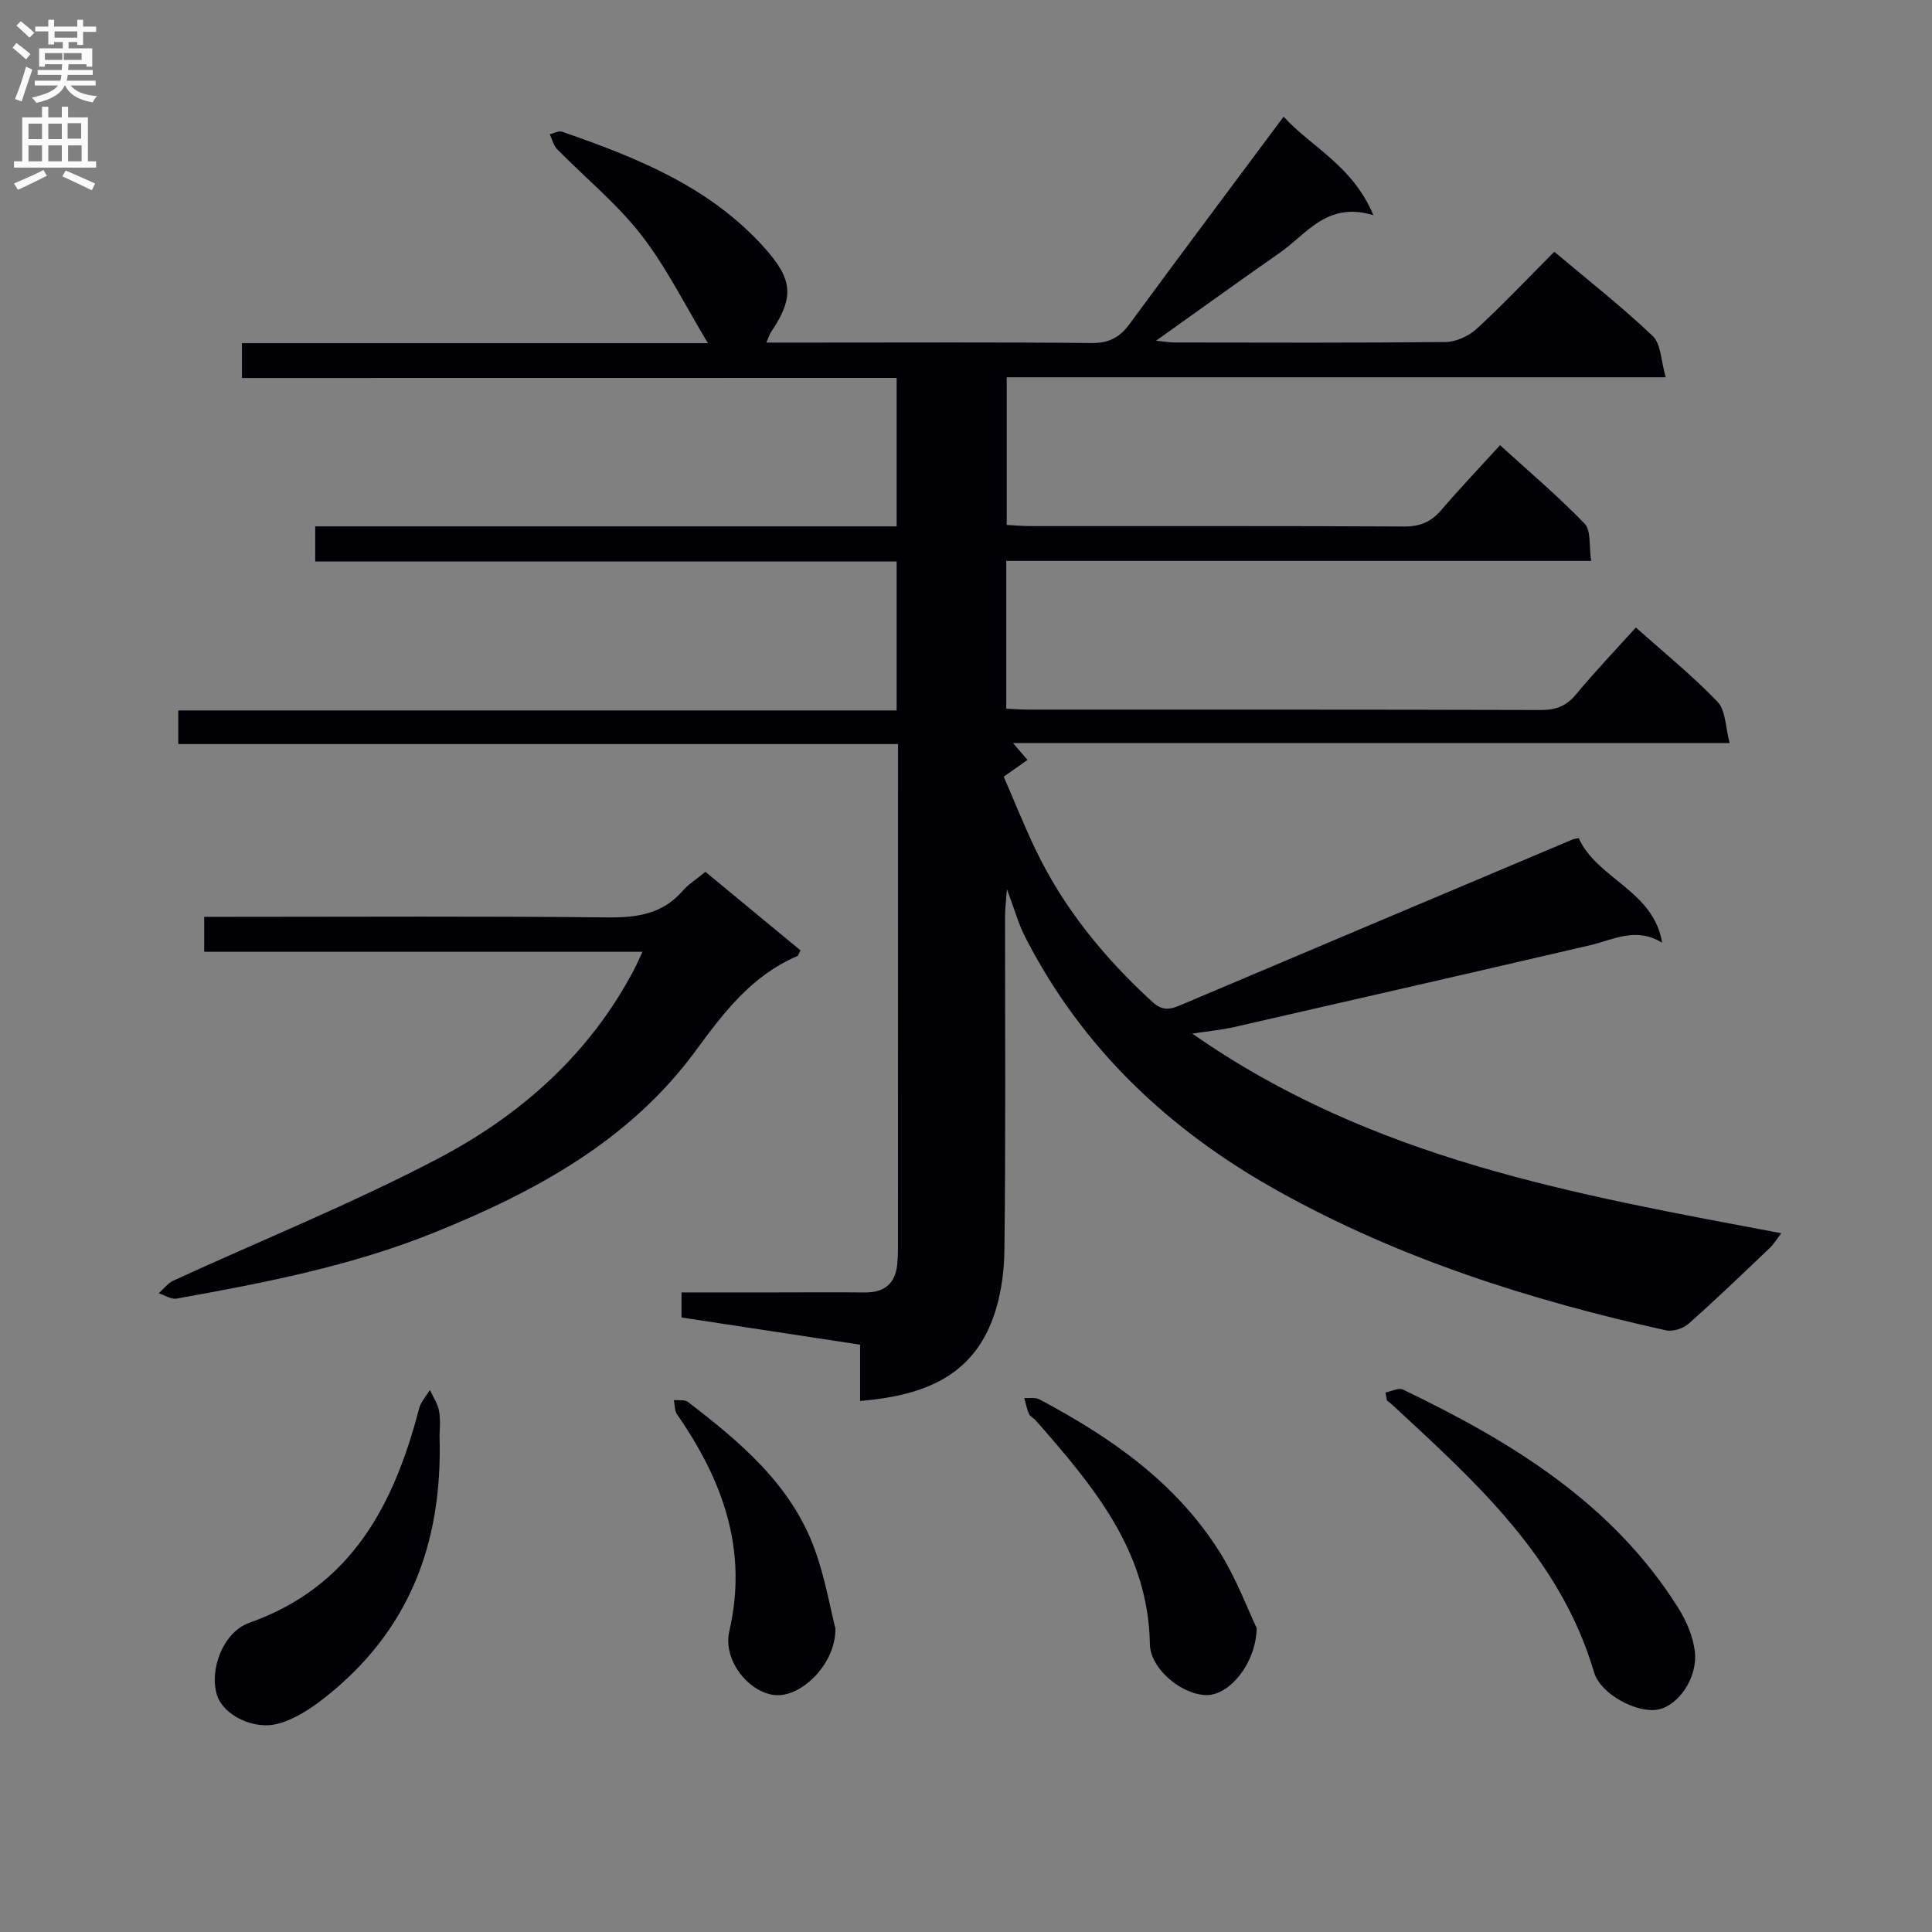
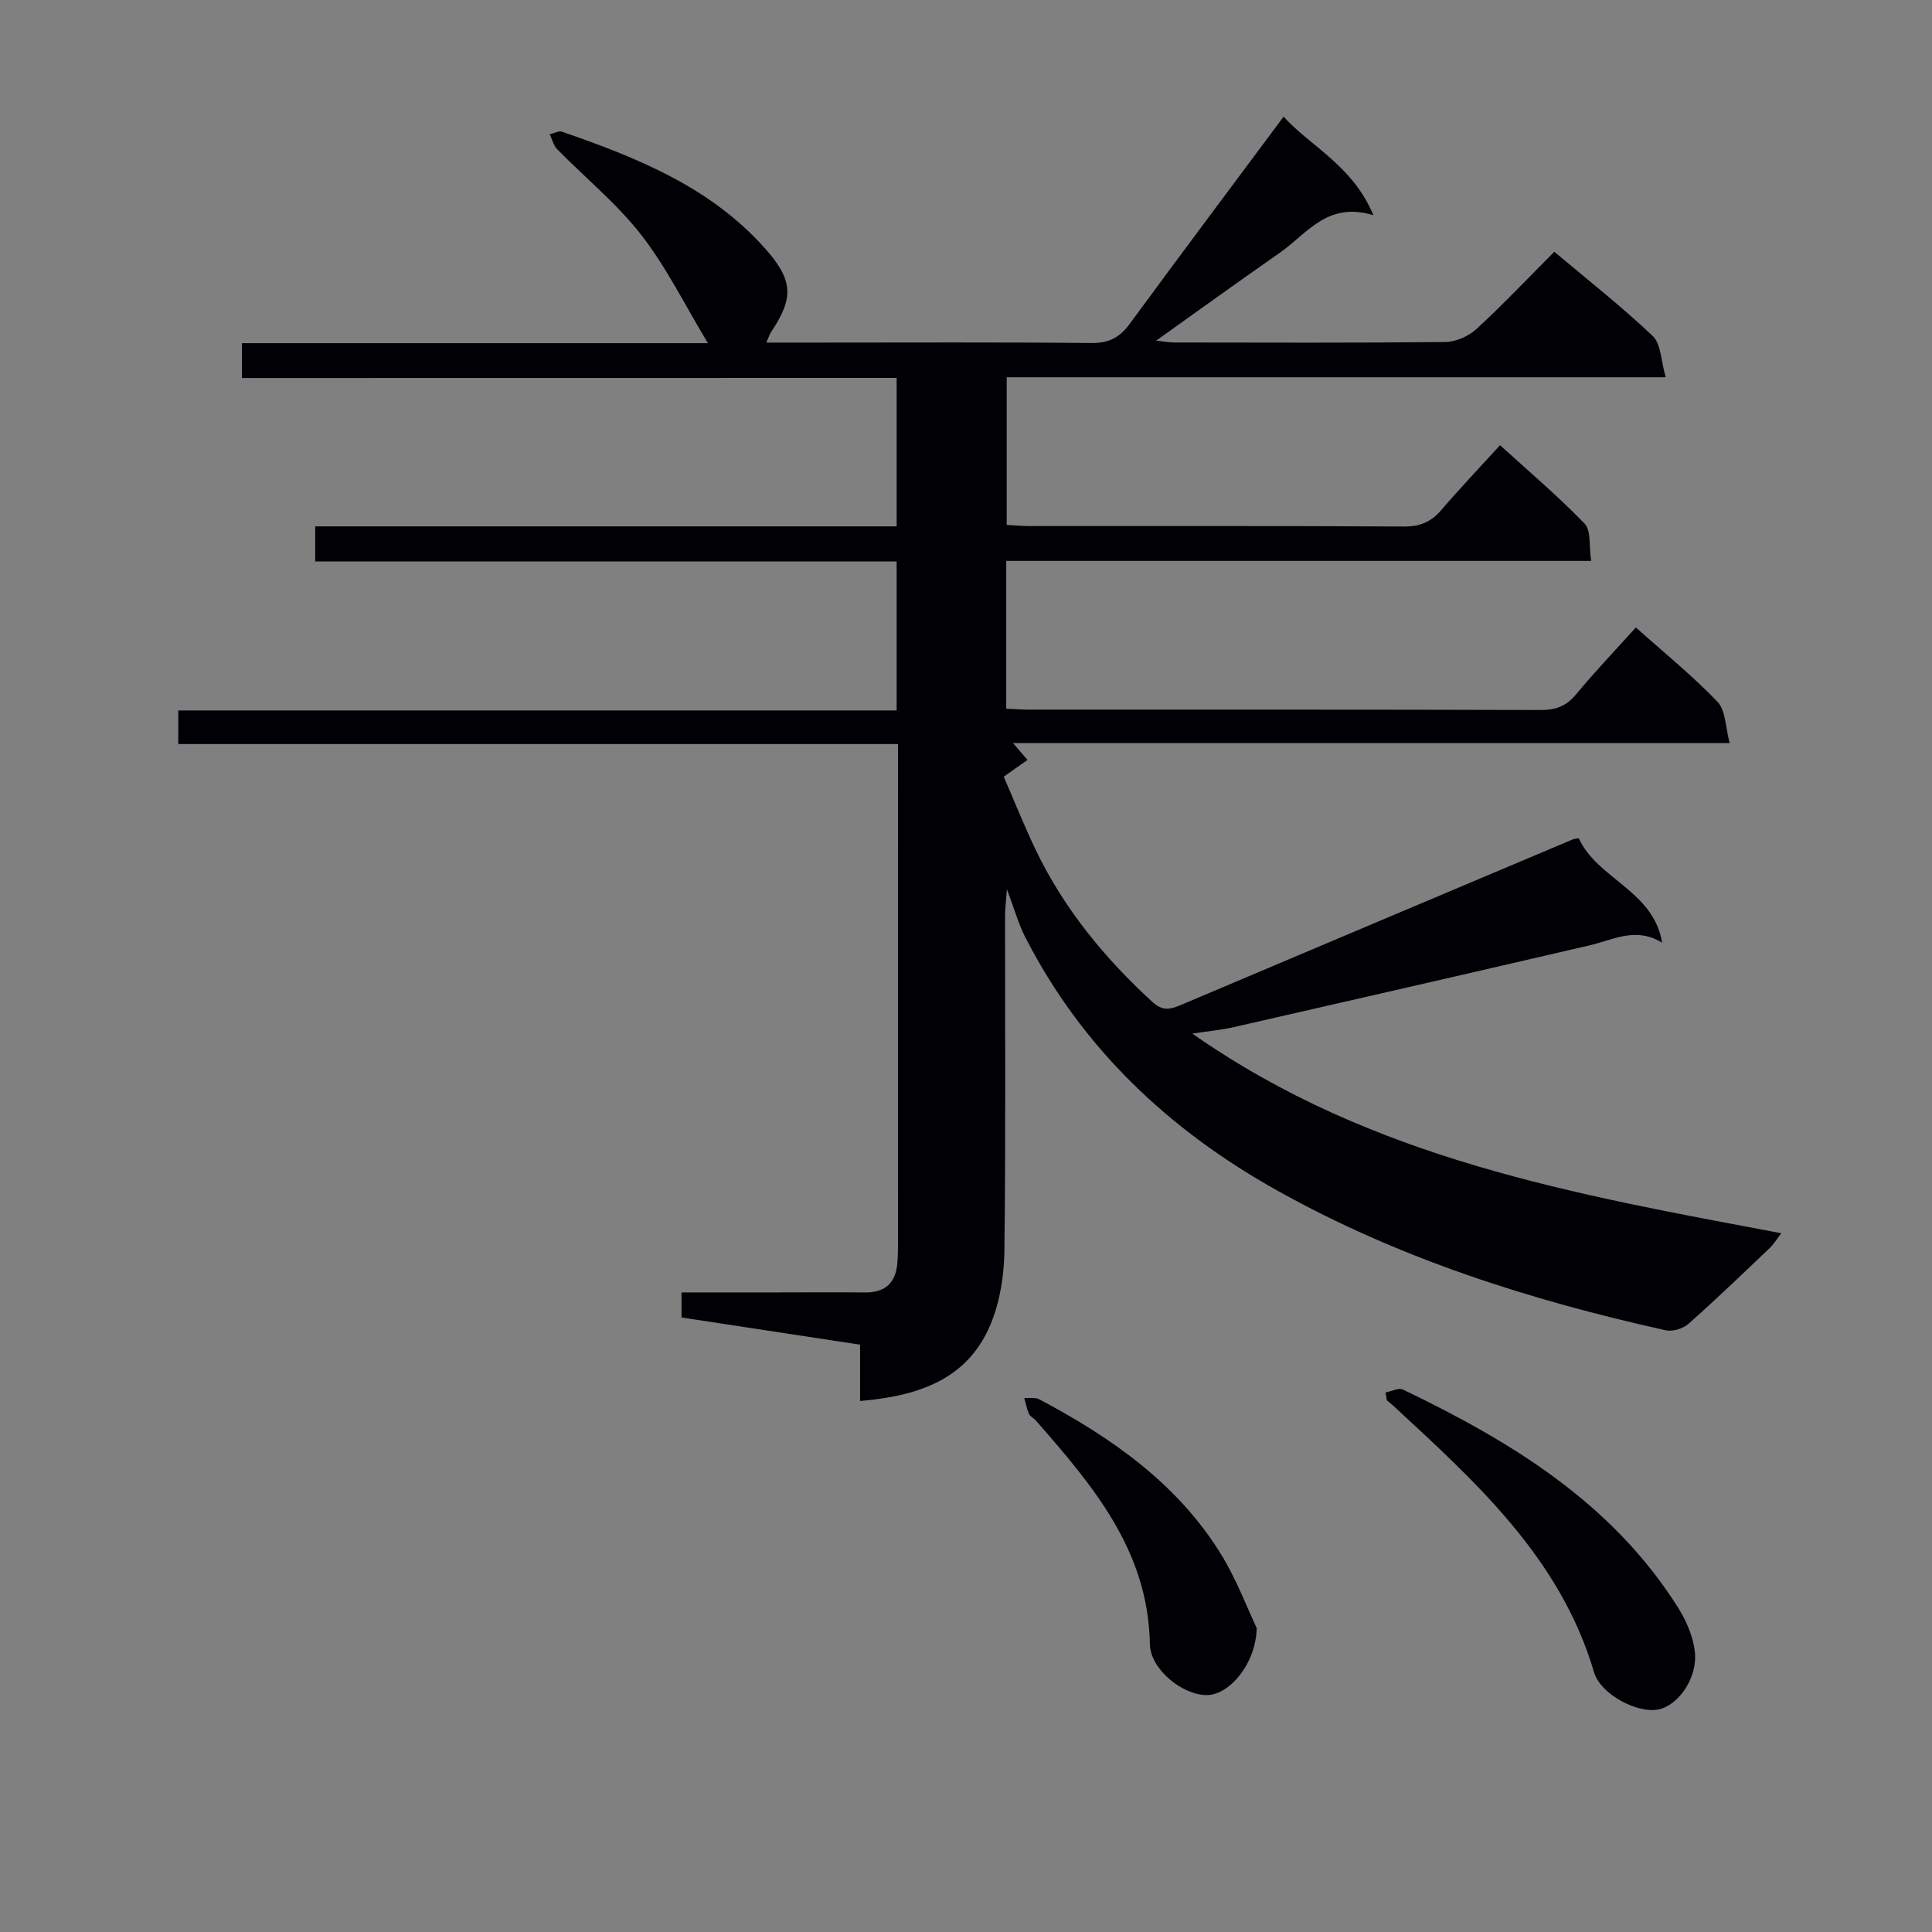
<svg xmlns="http://www.w3.org/2000/svg" enable-background="new 0 0 400 400" viewBox="0 0 400 400">
  <rect x="0" y="0" width="400" height="400" fill="#808080" stroke="none" />
  <g fill="#010105">
    <path d="m50.09 78.26c0-2.76 0-4.71 0-7.21h96.48c-4.75-7.85-8.58-15.7-13.83-22.44-5.05-6.49-11.59-11.81-17.39-17.72-.77-.78-1.03-2.05-1.53-3.09.86-.19 1.85-.77 2.55-.53 15.48 5.37 30.58 11.38 41.9 24.03 5.85 6.54 6.23 10.2 1.41 17.38-.34.51-.51 1.12-1.02 2.25h10.33c19 0 38-.1 57 .09 3.58.04 5.83-1.15 7.89-3.95 10.42-14.2 20.99-28.29 31.88-42.92 5.59 6.2 14.28 10.08 18.59 20.41-9.58-2.93-13.8 3.89-19.4 7.79-8.45 5.88-16.79 11.92-25.59 18.18 1.46.15 2.67.38 3.87.38 18.67.02 37.33.1 56-.1 2.18-.02 4.81-1.19 6.44-2.68 5.49-5.04 10.61-10.47 16.13-16.01 7.08 5.96 14.02 11.4 20.38 17.45 1.73 1.65 1.7 5.16 2.69 8.54-46.22 0-91.14 0-136.44 0v30.57c1.59.08 3.2.24 4.8.24 25.83.02 51.66-.06 77.49.09 3.32.02 5.6-.98 7.7-3.43 3.79-4.42 7.8-8.64 12.15-13.41 5.99 5.46 12.04 10.58 17.52 16.26 1.36 1.41.87 4.62 1.34 7.7-40.73 0-80.78 0-121.1 0v30.59c1.5.07 3.08.2 4.67.2 35.33.01 70.66-.03 105.99.08 3.11.01 5.28-.8 7.29-3.21 3.9-4.7 8.12-9.13 12.41-13.88 5.93 5.3 11.76 10.02 16.91 15.4 1.7 1.78 1.62 5.26 2.51 8.53-49.96 0-98.75 0-148.38 0 1.25 1.46 1.99 2.33 3 3.5-1.47 1.04-2.89 2.03-4.92 3.46 2.16 4.97 4.22 10.15 6.63 15.17 5.84 12.17 14.24 22.39 24.16 31.48 2.31 2.11 4 1.42 6.22.48 26.93-11.41 53.88-22.78 80.83-34.15.28-.12.61-.12 1.21-.24 3.84 8.46 15.49 10.83 17.27 21.64-5.43-3.36-10.12-.6-14.96.53-24.57 5.71-49.15 11.34-73.74 16.95-2.35.54-4.76.76-8.57 1.34 37.26 26.08 79.39 33.31 121.94 41.33-.96 1.24-1.59 2.29-2.44 3.1-5.55 5.28-11.07 10.6-16.8 15.67-1.12.99-3.27 1.64-4.7 1.32-28-6.22-55.14-14.82-80.35-28.89-22.5-12.56-40.5-29.51-52.31-52.63-1.34-2.62-2.12-5.53-3.73-9.8-.2 2.75-.38 4.04-.38 5.34-.02 23.17.15 46.33-.14 69.49-.06 5.04-.88 10.4-2.77 15.03-4.75 11.66-15 15.06-27.11 16.1 0-3.96 0-7.7 0-11.66-12.59-1.92-24.68-3.76-36.97-5.63 0-1.63 0-3.06 0-5.19h19.92c6 0 12-.06 18 .01 4.29.05 6.48-2.01 6.78-6.21.07-1 .12-2 .12-2.99.01-33.5.01-67 .01-100.49 0-1.13 0-2.26 0-3.85-49.89 0-99.3 0-149.02 0 0-2.4 0-4.33 0-6.96h148.73c0-10.59 0-20.48 0-30.84-40.21 0-80.13 0-120.38 0 0-2.53 0-4.6 0-7.27h120.38c0-10.49 0-20.38 0-30.74-45.21.02-90.13.02-135.55.02z" />
-     <path d="m133.02 197.06c-30.67 0-60.57 0-90.74 0 0-2.5 0-4.57 0-7.24h5.46c25.99 0 51.98-.16 77.96.12 6.15.07 11.45-.66 15.66-5.52 1.18-1.36 2.78-2.35 4.69-3.92 6.57 5.43 13.15 10.87 19.69 16.27-.38.68-.46 1.09-.68 1.18-9.35 4-15.13 11.55-20.98 19.53-13.65 18.63-33.16 29.22-54.13 37.69-17.22 6.96-35.26 10.44-53.39 13.69-1.13.2-2.46-.71-3.7-1.1 1-.89 1.87-2.08 3.03-2.62 18.25-8.38 36.93-15.91 54.69-25.21 17.14-8.98 31.51-21.65 40.73-39.25.46-.86.84-1.77 1.71-3.62z" />
    <path d="m286.85 288.3c1.22-.23 2.71-1.04 3.61-.61 22.39 10.76 43.32 23.46 56.99 45.19 1.7 2.71 3.1 5.96 3.45 9.09.61 5.46-3.45 11.18-7.62 11.97-4.33.83-11.9-3.15-13.24-7.69-6.99-23.72-24.5-39.41-41.73-55.35-.37-.34-.77-.63-1.16-.95-.09-.54-.19-1.09-.3-1.65z" />
-     <path d="m91 297.23c.71 22.97-6.74 40.86-23.82 54.3-2.82 2.22-6.05 4.34-9.44 5.3-5.26 1.49-11.49-1.79-12.79-5.81-1.71-5.28 1.24-13.12 6.67-15.04 21.15-7.47 29.96-24.42 35.16-44.4.36-1.37 1.47-2.54 2.23-3.8.66 1.47 1.67 2.9 1.91 4.44.33 2.1.08 4.31.08 5.01z" />
    <path d="m260.19 337.08c-.19 7.51-5.72 13.83-10.28 13.87-5.06.05-11.75-5.33-11.84-10.55-.32-19.38-11.85-32.86-23.61-46.3-.44-.5-1.17-.82-1.42-1.37-.46-1.03-.66-2.18-.97-3.28 1.04.07 2.26-.18 3.1.26 14.84 7.87 28.45 17.32 37.5 31.87 3.36 5.41 5.61 11.5 7.52 15.5z" />
-     <path d="m172.96 337.15c.1 7.24-6.78 13.95-12.04 13.82-5.6-.15-11.35-7.1-9.93-13.23 3.93-16.91-1.39-31.34-10.83-44.93-.53-.76-.44-1.95-.63-2.94.97.11 2.21-.14 2.88.37 10.89 8.36 21.43 17.16 26.29 30.59 2.13 5.89 3.2 12.16 4.26 16.32z" />
  </g>
-   <path d="m2.6 9.9.8-1c.9.7 1.9 1.4 2.9 2.3l-.9 1.1c-1.1-1-2-1.8-2.8-2.4zm.5 10.6c.9-2.1 1.6-4.3 2.3-6.7.4.2.8.4 1.3.6-.7 2.1-1.5 4.3-2.2 6.6zm.3-15.2.9-.9c1 .8 2 1.6 2.8 2.4l-1 1c-.9-.9-1.8-1.7-2.7-2.5zm12.6-1.2h1.2v1.4h2.7v1.1h-2.7v2.7h-1.2v-.6h-1.8v1.3h4.9v3.8h-1.2v-.5h-3.7c0 .4-.1.9-.1 1.2h5.1v1h-5.2c0 .5-.1.9-.2 1.2h6v1h-5.2c1.1 1.3 2.9 2 5.5 2.2-.4.4-.7.8-.9 1.3-2.9-.5-4.8-1.6-5.7-3.5h-.1c-.8 1.7-2.7 2.9-5.9 3.6-.2-.4-.6-.8-.9-1.1 2.8-.6 4.6-1.4 5.4-2.5h-4.8v-1h5.3c.1-.3.2-.7.2-1.2h-4.9v-1h5c0-.4 0-.8.1-1.2h-3.6v.5h-1.2v-3.8h4.9v-1.3h-1.8v.5h-1.2v-2.7h-2.7v-1h2.7v-1.4h1.2v1.4h4.8zm-6.7 8.3h3.6c0-.4 0-.9 0-1.4h-3.6zm1.9-4.6h4.8v-1.3h-4.7v1.3zm6.7 3.2h-4.7v1.4h3.7v-1.4z" fill="#fbfafa" />
-   <path d="m8.7 22.1h1.3v2.2h2.8v-2.2h1.3v2.2h4.1v9.1h1.7v1.3h-17v-1.3h1.7v-9.1h4.1zm.3 13.1.7 1.2c-1.8.9-3.8 1.9-6 2.9-.2-.4-.5-.8-.8-1.3 2.3-1 4.4-1.9 6.1-2.8zm-3.1-6.4h2.8v-3.2h-2.8zm0 4.6h2.8v-3.3h-2.8zm4.1-4.6h2.8v-3.2h-2.8zm0 4.6h2.8v-3.3h-2.8zm3.6 1.9c2.1.9 4.1 1.8 6.1 2.7l-.7 1.4c-2.2-1.1-4.2-2-6.1-2.9zm3.2-9.8h-2.8v3.2h2.8v-3.1zm-2.7 7.9h2.8v-3.3h-2.8z" fill="#fbfafa" />
</svg>